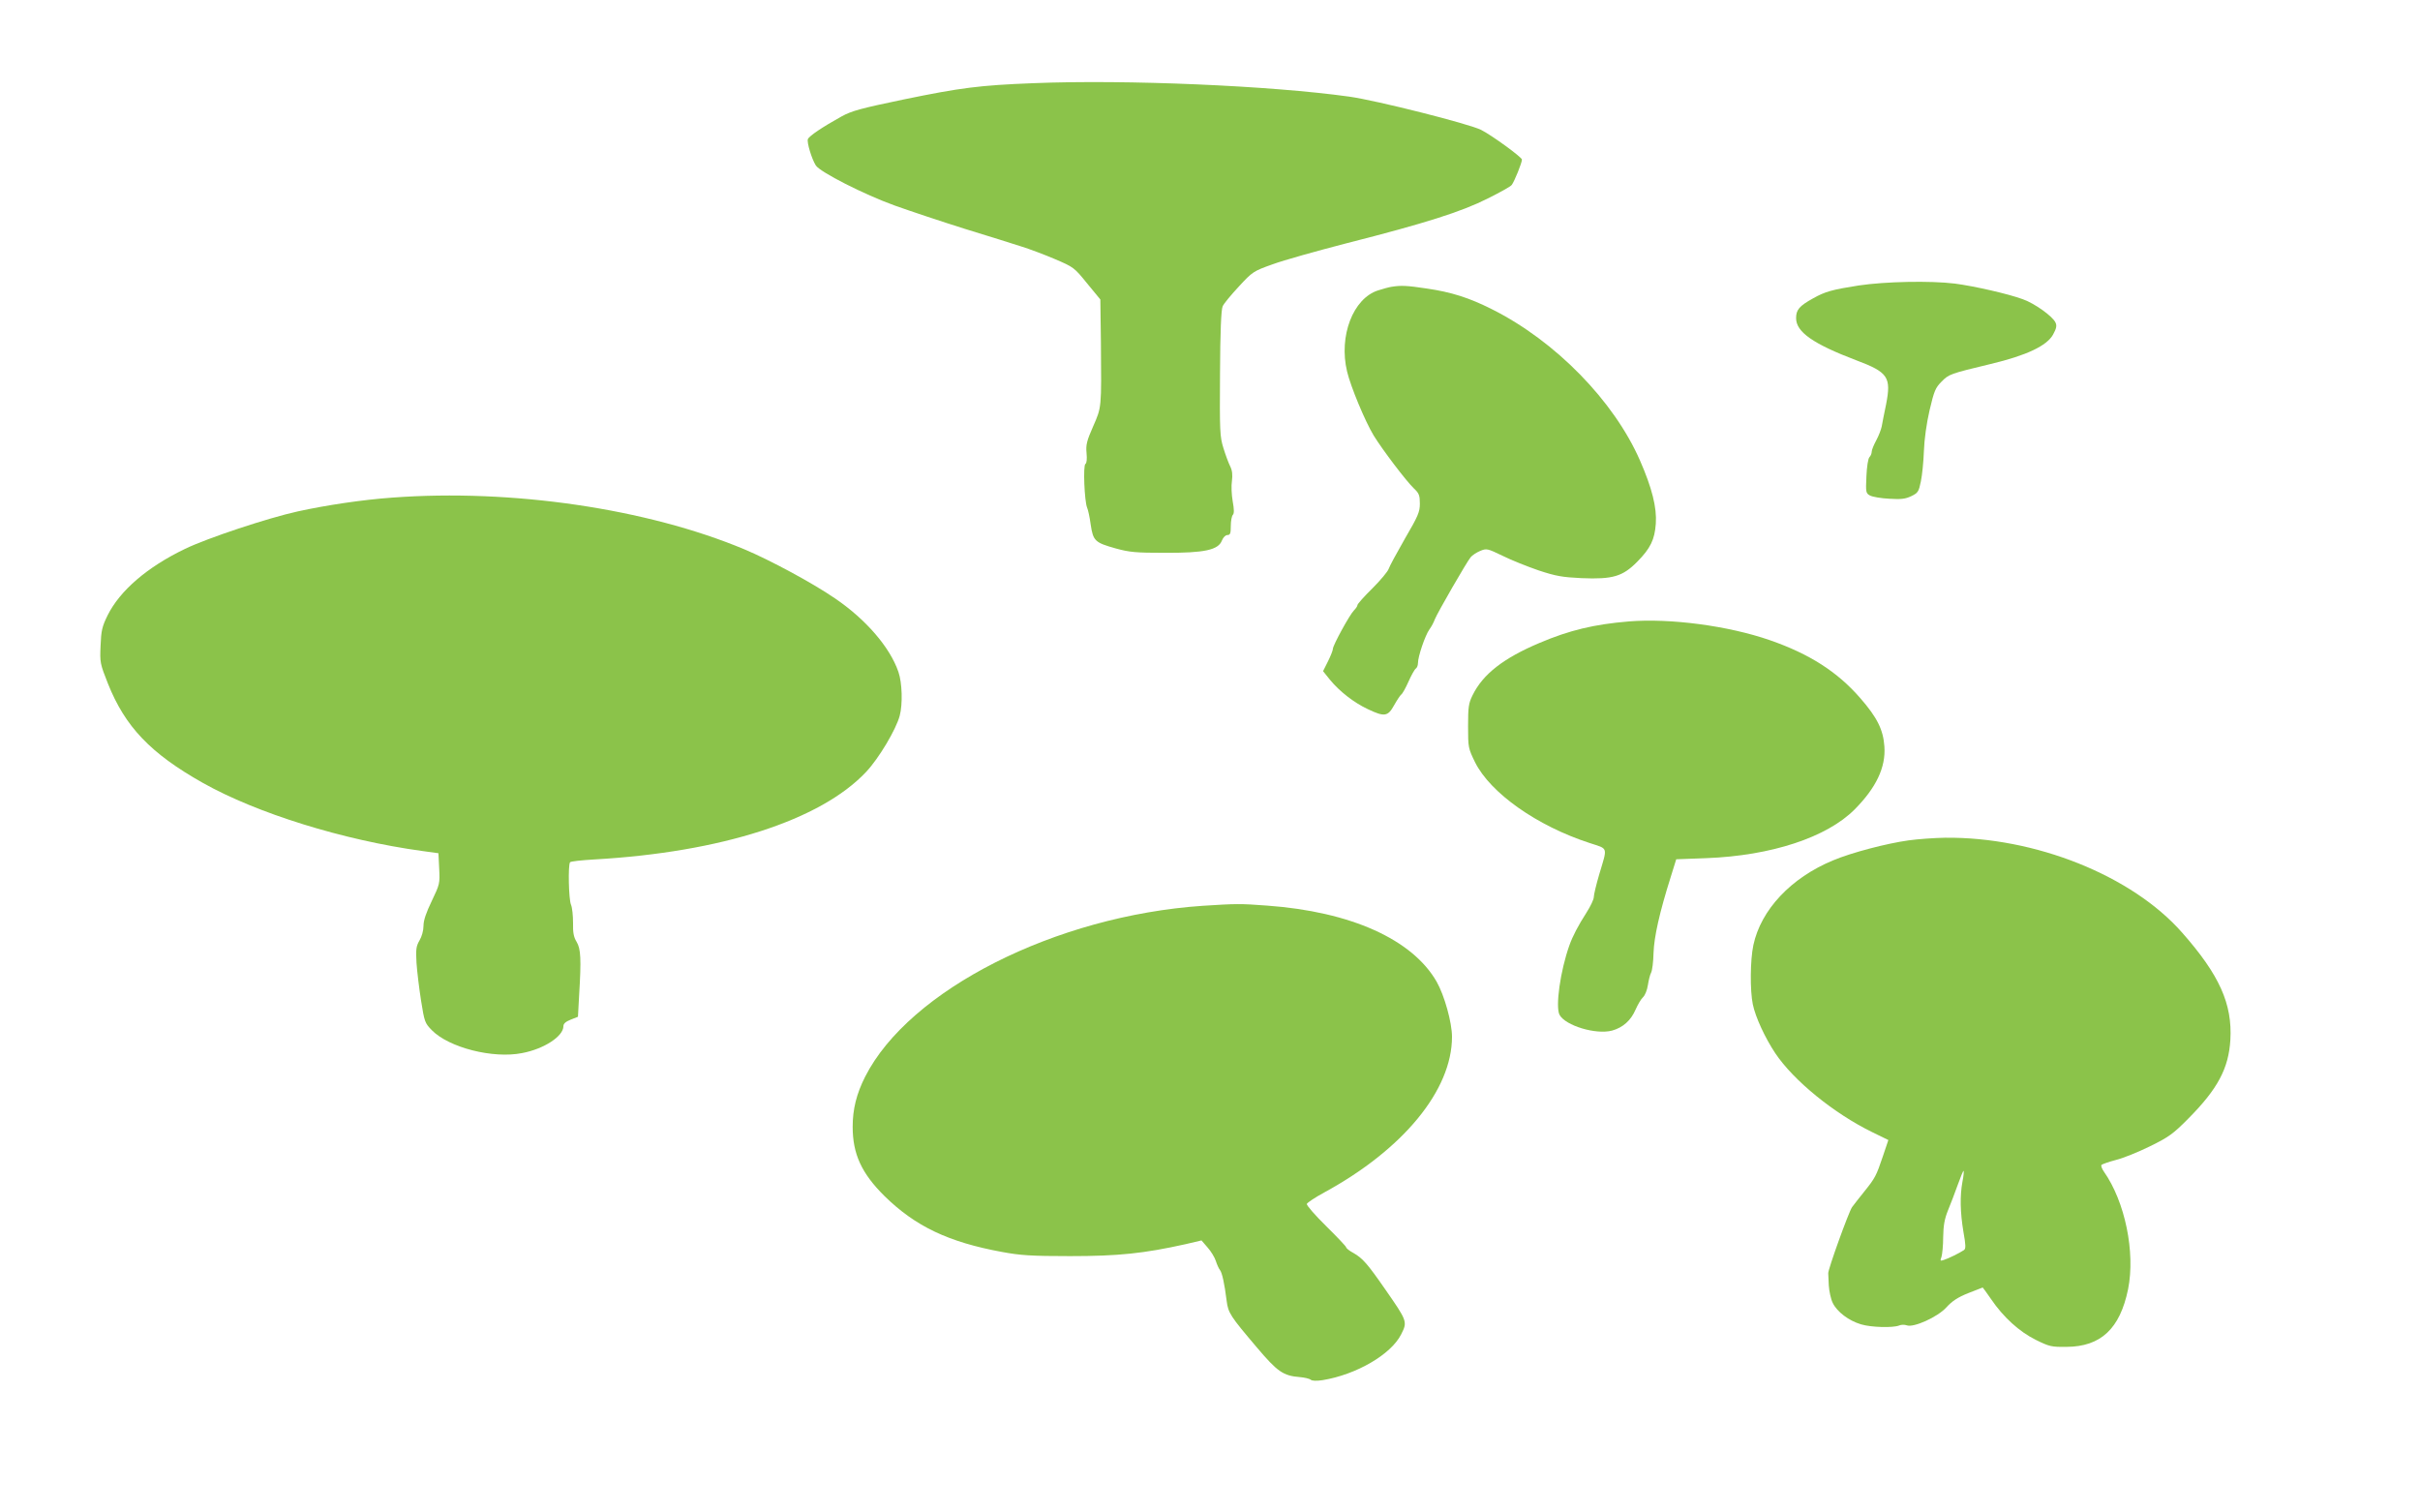
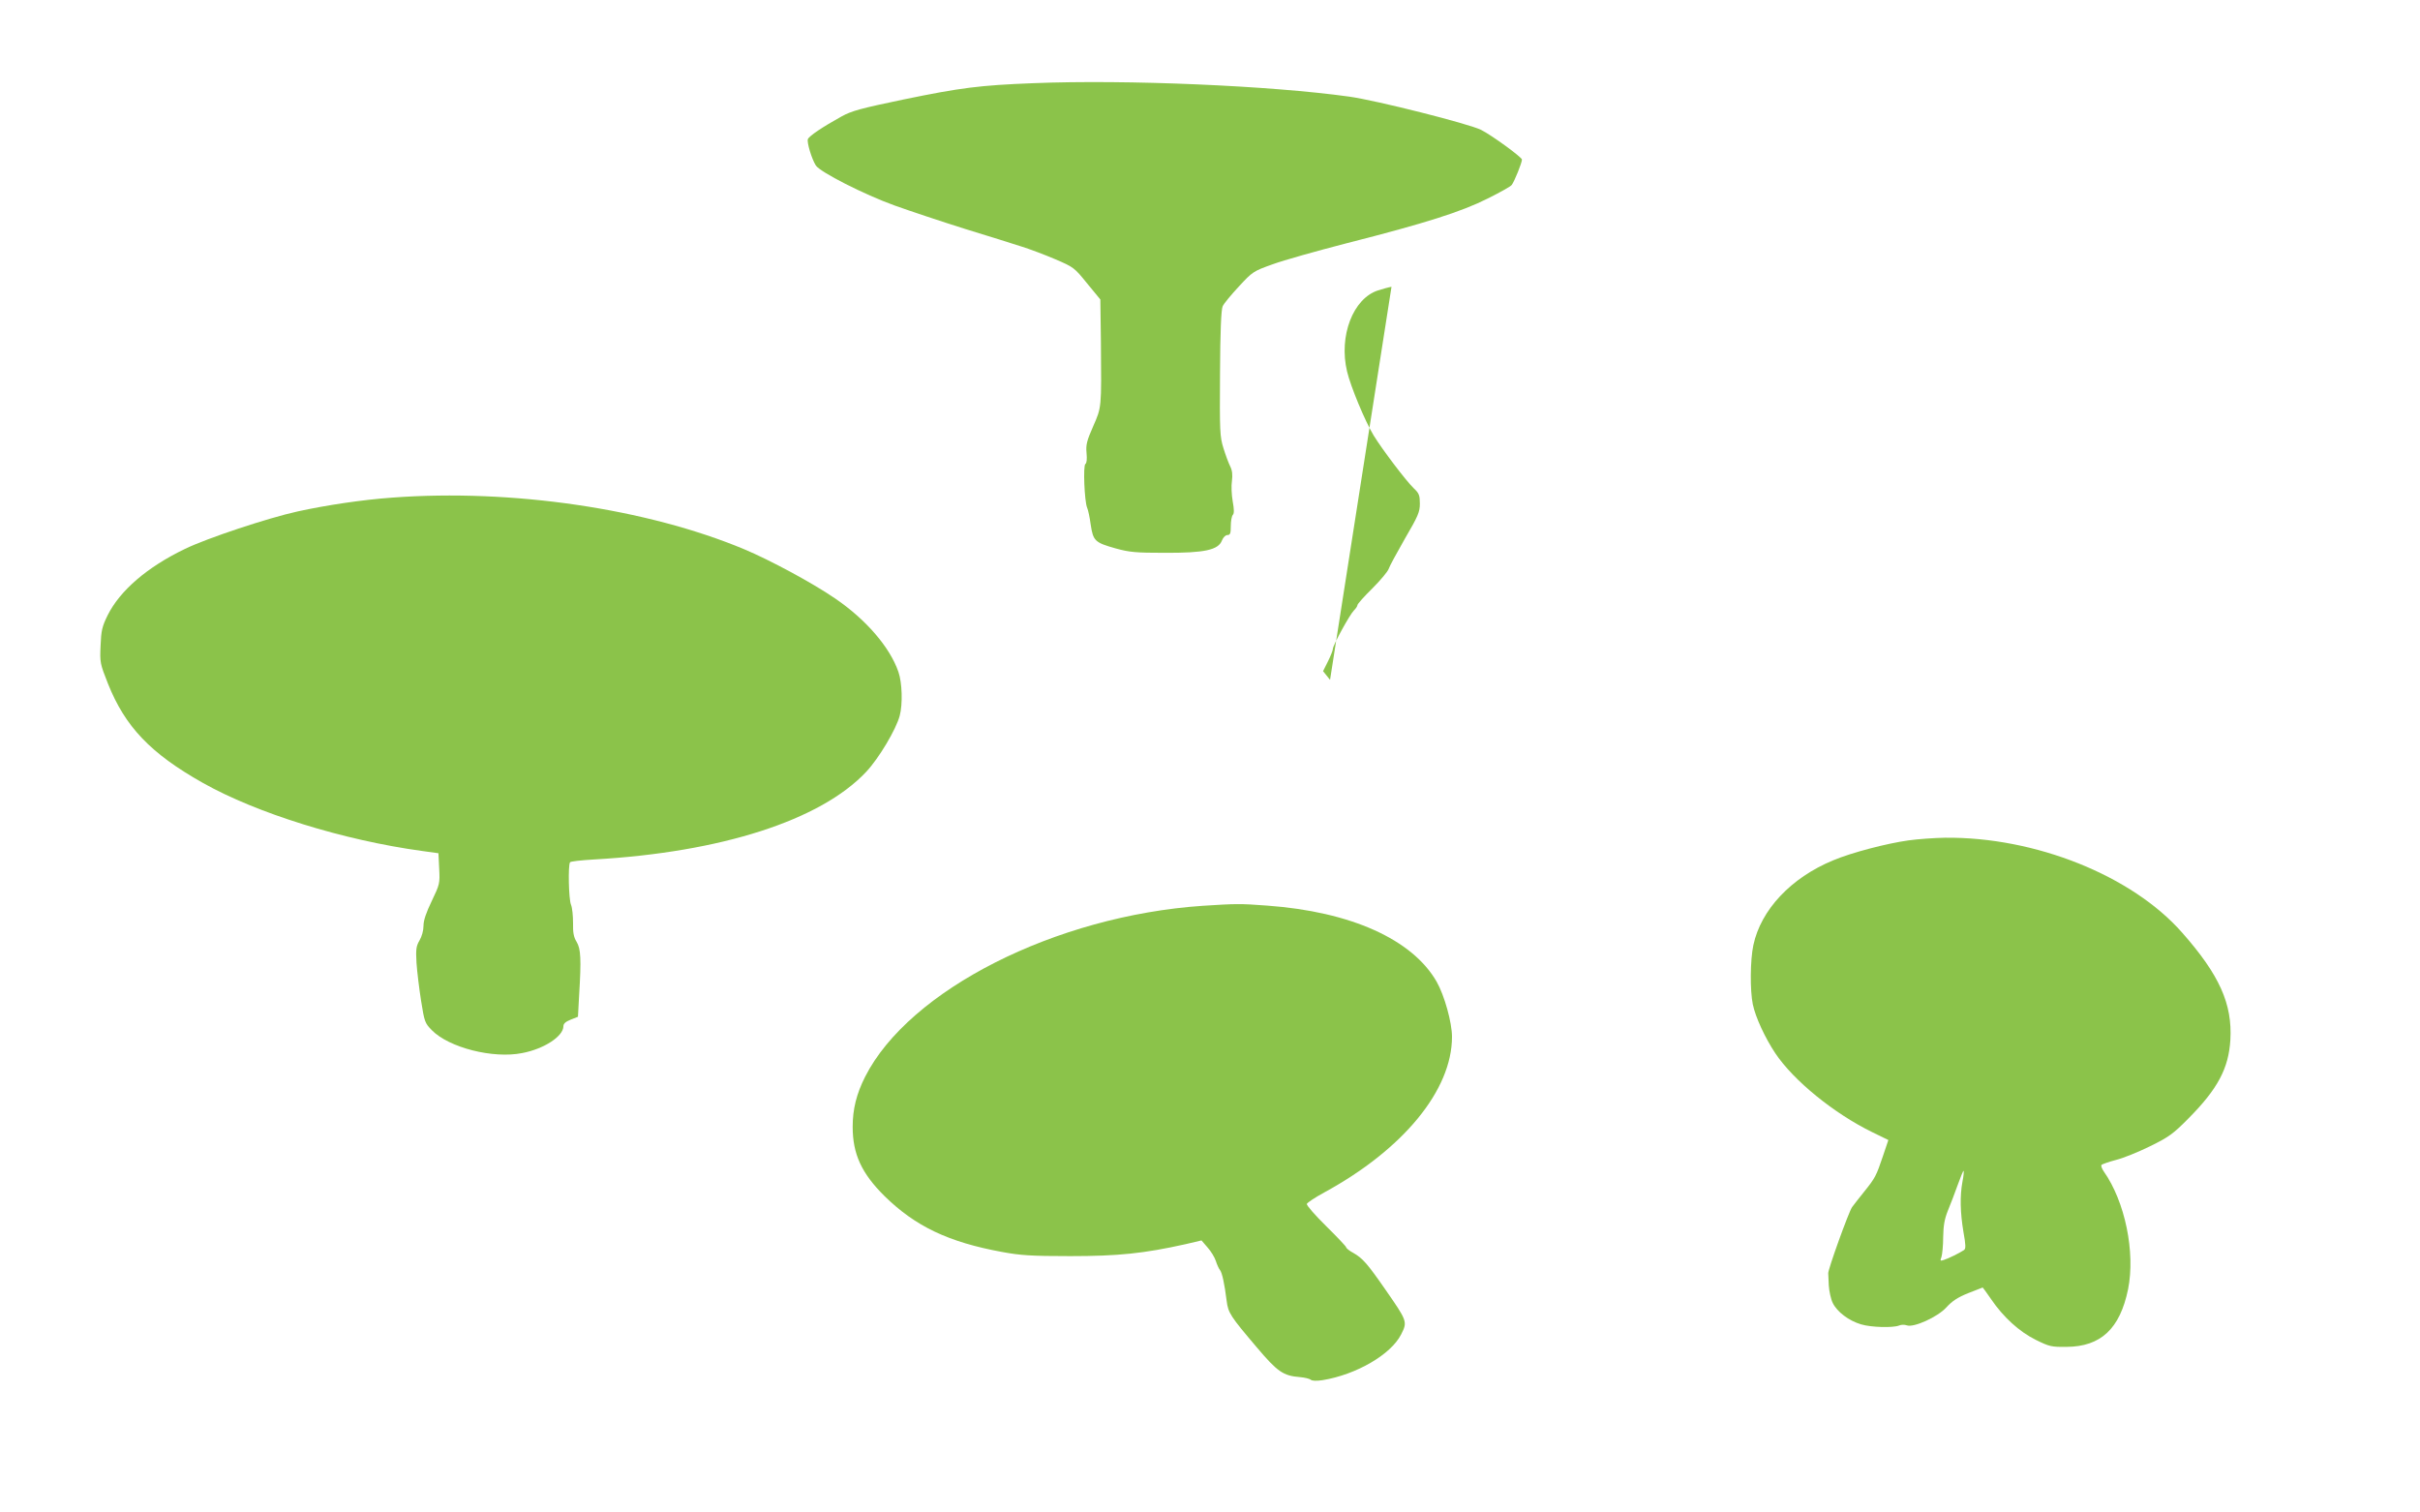
<svg xmlns="http://www.w3.org/2000/svg" version="1.0" width="1280pt" height="800pt" viewBox="0 0 1280 800" preserveAspectRatio="xMidYMid meet">
  <g transform="translate(0,800) scale(0.1,-0.1)" fill="#8bc34a" stroke="none">
    <path d="M5465 7560 c-283 -11 -384 -24 -685 -86 -225 -47 -275 -60 -329 -90 -101 -56 -171 -103 -178 -120 -6 -17 20 -104 42 -139 22 -35 256 -154 417 -212 84 -30 252 -86 373 -124 121 -37 255 -79 298 -93 42 -13 122 -43 178 -67 98 -42 101 -44 169 -128 l70 -85 3 -226 c3 -352 4 -342 -41 -445 -34 -77 -39 -98 -35 -141 3 -32 1 -54 -6 -58 -13 -8 -5 -198 9 -231 5 -11 14 -51 19 -90 13 -86 22 -95 133 -126 72 -20 107 -23 258 -23 211 -1 284 15 303 65 7 17 19 29 29 29 15 0 18 9 18 48 0 26 5 53 11 59 7 7 7 28 -1 72 -6 34 -8 82 -4 107 4 32 2 55 -9 77 -9 18 -25 61 -36 97 -19 61 -20 88 -18 395 1 221 6 338 14 355 6 14 45 61 86 105 72 78 77 81 178 117 57 21 235 71 394 112 413 105 605 166 744 236 64 32 122 64 127 72 14 18 54 117 54 134 0 12 -157 127 -216 157 -63 32 -554 156 -698 176 -416 58 -1178 91 -1671 71z" />
-     <path d="M9831 6490 c-140 -22 -177 -32 -241 -68 -74 -41 -90 -61 -90 -105 0 -73 90 -136 319 -223 168 -63 185 -89 157 -233 -10 -47 -20 -99 -23 -116 -3 -16 -16 -50 -29 -74 -13 -24 -24 -51 -24 -60 0 -9 -5 -22 -12 -29 -7 -7 -14 -51 -16 -101 -4 -85 -3 -90 19 -102 13 -7 59 -15 102 -17 63 -4 86 -1 117 14 35 17 39 24 50 78 7 33 14 105 16 160 2 61 14 147 30 216 24 102 31 119 63 151 39 40 45 42 261 94 189 45 296 96 329 155 18 33 21 47 13 64 -15 33 -110 101 -172 123 -78 29 -260 70 -360 83 -130 16 -368 11 -509 -10z" />
-     <path d="M7360 6483 c-14 -2 -46 -11 -71 -19 -132 -42 -209 -241 -164 -429 19 -80 95 -263 141 -339 47 -76 172 -241 213 -280 27 -25 31 -37 31 -80 0 -44 -9 -65 -79 -185 -43 -75 -82 -147 -86 -160 -4 -13 -43 -60 -86 -103 -44 -43 -79 -83 -79 -88 0 -6 -8 -18 -19 -29 -22 -22 -111 -184 -111 -203 0 -8 -12 -38 -26 -66 l-26 -52 37 -46 c50 -61 127 -121 200 -155 88 -42 106 -39 139 21 15 27 32 52 37 56 6 3 24 35 39 69 15 34 33 66 39 69 6 4 11 17 11 29 0 35 38 146 60 177 11 15 24 39 29 54 14 35 170 306 190 329 8 10 31 25 50 33 34 14 38 13 119 -26 46 -23 132 -57 190 -77 91 -30 124 -36 227 -41 166 -7 218 9 295 87 70 71 92 117 98 201 6 85 -20 189 -84 335 -138 315 -447 631 -782 799 -121 61 -215 91 -346 110 -105 16 -137 17 -186 9z" />
+     <path d="M7360 6483 c-14 -2 -46 -11 -71 -19 -132 -42 -209 -241 -164 -429 19 -80 95 -263 141 -339 47 -76 172 -241 213 -280 27 -25 31 -37 31 -80 0 -44 -9 -65 -79 -185 -43 -75 -82 -147 -86 -160 -4 -13 -43 -60 -86 -103 -44 -43 -79 -83 -79 -88 0 -6 -8 -18 -19 -29 -22 -22 -111 -184 -111 -203 0 -8 -12 -38 -26 -66 l-26 -52 37 -46 z" />
    <path d="M2075 5368 c-156 -11 -350 -40 -500 -73 -159 -35 -478 -141 -596 -198 -200 -96 -345 -221 -410 -352 -29 -59 -34 -81 -37 -160 -4 -89 -3 -95 39 -201 91 -228 225 -369 502 -525 286 -161 743 -303 1159 -360 l87 -12 4 -81 c4 -79 3 -83 -39 -171 -30 -62 -44 -103 -44 -132 0 -25 -9 -57 -21 -77 -18 -31 -20 -47 -16 -119 3 -45 14 -135 24 -199 18 -113 20 -119 57 -157 90 -92 324 -152 478 -121 116 22 218 89 218 142 0 14 12 24 39 35 l38 15 6 111 c12 196 9 248 -13 285 -16 26 -20 49 -19 100 0 37 -4 81 -11 97 -12 29 -16 207 -5 224 2 5 60 11 127 15 672 38 1198 207 1439 463 67 71 159 225 178 298 16 61 13 173 -7 231 -45 131 -173 279 -337 390 -118 81 -343 202 -479 259 -515 215 -1228 320 -1861 273z" />
-     <path d="M8615 4713 c-182 -15 -313 -46 -473 -114 -189 -80 -298 -164 -353 -276 -21 -42 -24 -62 -24 -164 0 -113 1 -117 37 -191 81 -162 326 -336 606 -427 100 -33 95 -17 51 -165 -16 -54 -29 -109 -29 -121 0 -12 -17 -48 -38 -81 -45 -70 -74 -126 -91 -174 -48 -134 -75 -326 -52 -368 31 -57 193 -106 278 -83 57 16 99 53 124 111 12 27 29 56 39 65 11 10 22 38 26 64 4 25 11 55 17 66 6 11 12 58 13 105 3 85 31 212 92 405 l28 90 160 6 c343 13 637 110 784 258 114 115 165 223 157 333 -6 88 -38 153 -128 256 -121 139 -268 233 -478 306 -219 76 -528 117 -746 99z" />
    <path d="M10095 3555 c-116 -16 -303 -65 -400 -106 -222 -92 -381 -261 -421 -448 -17 -80 -18 -240 -3 -313 14 -68 65 -178 119 -259 97 -145 311 -319 514 -418 l84 -41 -29 -86 c-35 -104 -41 -115 -98 -186 -25 -31 -54 -68 -65 -83 -18 -26 -128 -331 -126 -350 0 -5 2 -35 3 -65 2 -30 11 -72 21 -92 23 -47 85 -94 150 -113 53 -16 168 -19 201 -6 11 5 29 5 40 1 36 -14 164 44 210 95 30 33 60 53 115 75 41 16 76 30 77 30 1 0 21 -28 44 -61 65 -96 150 -173 237 -216 71 -35 82 -38 162 -37 182 1 283 96 326 305 39 195 -16 463 -128 622 -11 16 -17 32 -12 36 5 4 39 16 77 26 37 9 118 42 179 72 100 49 123 66 203 147 155 156 213 265 222 416 11 190 -58 344 -256 568 -265 301 -777 506 -1253 501 -57 -1 -143 -7 -193 -14z m285 -1805 c-14 -75 -12 -163 5 -265 13 -72 13 -90 3 -97 -24 -16 -83 -45 -106 -52 -20 -7 -21 -5 -13 16 4 13 9 60 9 105 1 61 7 95 25 140 13 32 37 93 52 136 15 42 29 76 31 74 2 -2 0 -28 -6 -57z" />
    <path d="M6362 3209 c-779 -53 -1553 -445 -1786 -904 -46 -91 -66 -172 -66 -265 0 -144 47 -246 168 -366 164 -161 339 -244 622 -296 97 -18 154 -22 360 -22 255 0 390 14 610 63 l85 20 32 -37 c18 -20 38 -53 44 -72 6 -19 16 -41 22 -48 11 -14 24 -73 35 -162 8 -65 20 -82 159 -246 110 -130 140 -151 229 -158 24 -2 50 -8 57 -14 7 -6 31 -7 63 -2 177 29 361 135 415 242 34 67 33 70 -84 238 -95 137 -120 165 -169 193 -21 11 -38 25 -38 30 0 4 -48 55 -106 112 -58 57 -104 110 -102 117 3 7 43 34 91 60 419 228 677 542 677 824 0 75 -40 219 -81 291 -128 224 -454 371 -897 403 -143 11 -167 10 -340 -1z" />
  </g>
</svg>